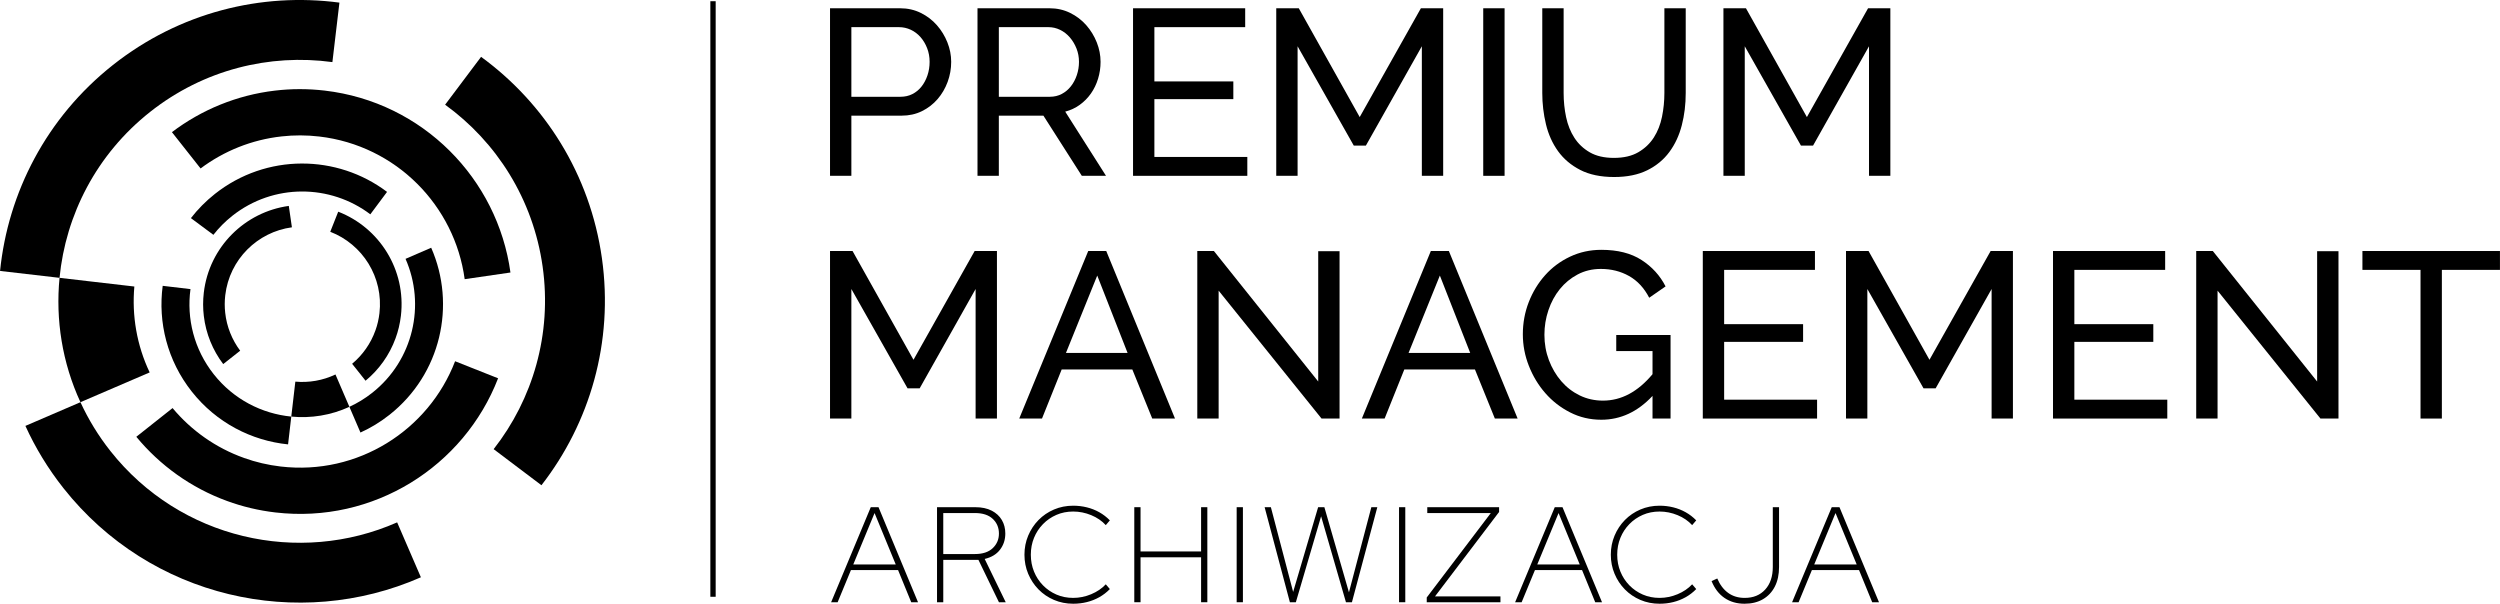
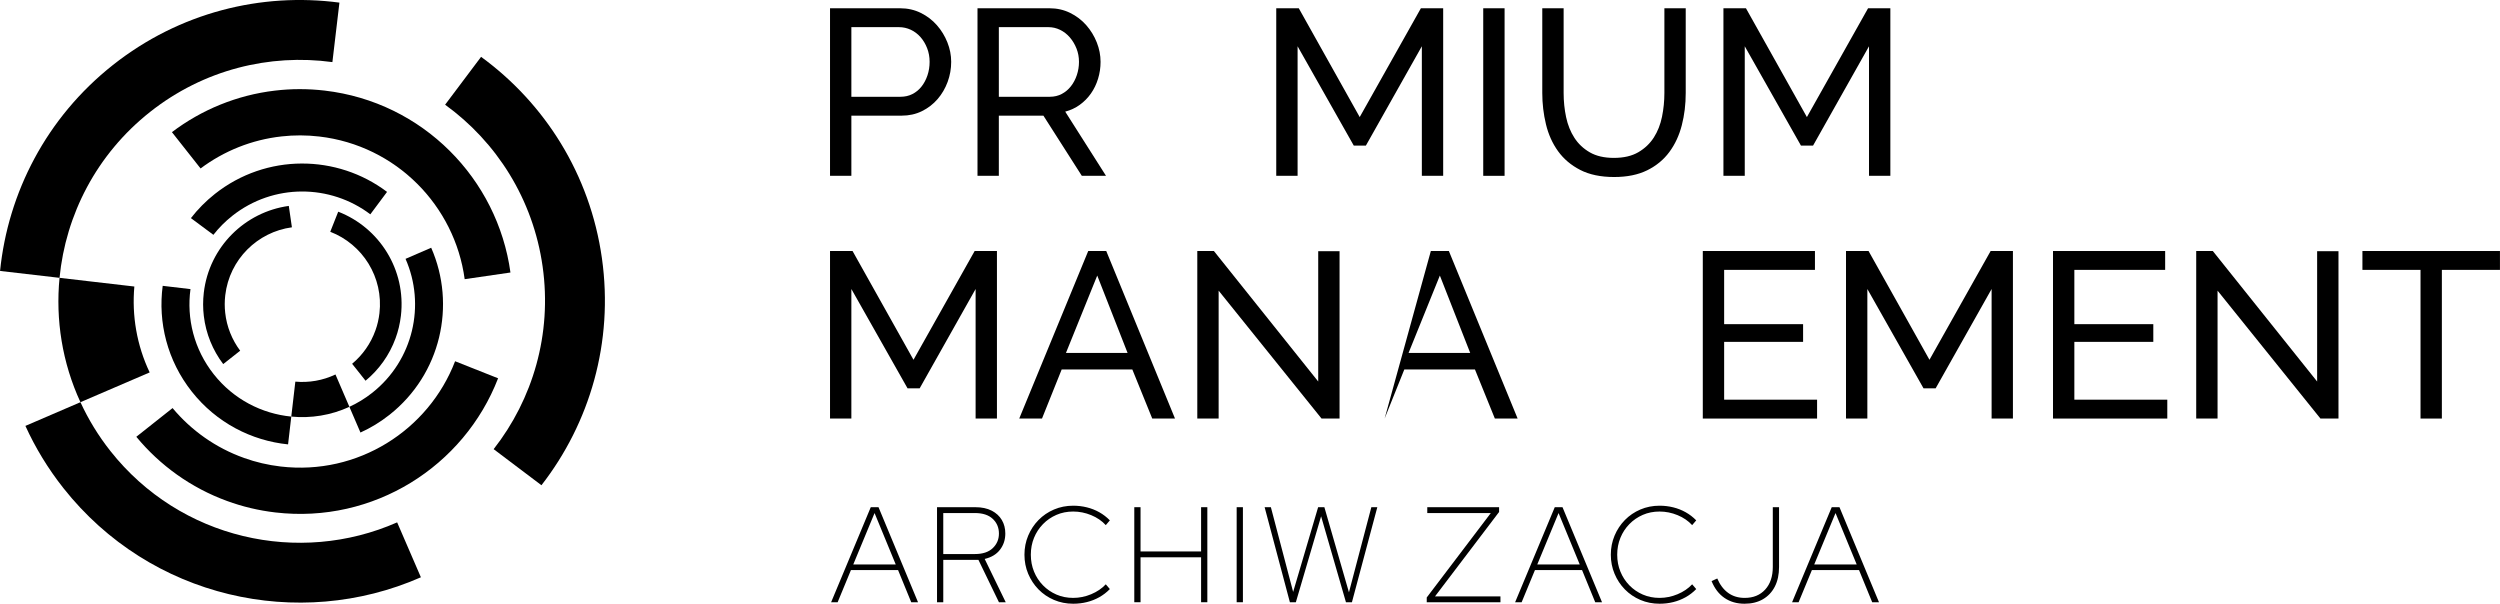
<svg xmlns="http://www.w3.org/2000/svg" version="1.1" id="Warstwa_1" x="0px" y="0px" enable-background="new 0 0 841.89 595.28" xml:space="preserve" viewBox="154.33 231.82 533.57 128.88">
  <g>
    <g>
-       <rect x="305.94" y="232.08" width="1.135" height="127.108" />
-     </g>
+       </g>
    <g>
      <path fill="#000" d="M331.48,269.346v-35.761h14.98c1.584,0,3.044,0.329,4.377,0.983c1.333,0.655,2.48,1.528,3.441,2.618    c0.961,1.093,1.712,2.317,2.252,3.679c0.54,1.358,0.81,2.743,0.81,4.154c0,1.479-0.253,2.906-0.759,4.282    c-0.508,1.376-1.224,2.602-2.151,3.675c-0.928,1.075-2.043,1.932-3.34,2.57c-1.299,0.639-2.742,0.957-4.326,0.957h-10.729v12.843    H331.48z M336.036,252.474h10.475c0.943,0,1.797-0.191,2.556-0.58c0.759-0.386,1.408-0.923,1.948-1.611    c0.539-0.687,0.962-1.484,1.266-2.393c0.302-0.905,0.454-1.86,0.454-2.871c0-1.042-0.177-2.014-0.531-2.92    c-0.354-0.909-0.827-1.696-1.417-2.368c-0.591-0.67-1.282-1.192-2.075-1.562c-0.793-0.368-1.629-0.554-2.505-0.554h-10.171    V252.474z" />
    </g>
    <g>
      <path fill="#000" d="M362.956,269.346v-35.761h15.384c1.584,0,3.044,0.329,4.377,0.983c1.332,0.655,2.48,1.528,3.442,2.618    c0.96,1.093,1.712,2.317,2.251,3.679c0.541,1.358,0.81,2.743,0.81,4.154c0,1.244-0.177,2.443-0.532,3.601    c-0.354,1.16-0.859,2.209-1.518,3.15c-0.659,0.939-1.451,1.744-2.379,2.416c-0.928,0.672-1.966,1.16-3.113,1.461l8.705,13.699    h-5.162l-8.197-12.843h-9.514v12.843H362.956z M367.511,252.474h10.881c0.941,0,1.796-0.202,2.554-0.605    c0.76-0.403,1.408-0.948,1.948-1.638c0.54-0.687,0.963-1.486,1.266-2.391c0.303-0.906,0.455-1.847,0.455-2.821    c0-1.006-0.177-1.954-0.531-2.846c-0.354-0.888-0.826-1.678-1.418-2.366c-0.59-0.689-1.281-1.226-2.074-1.613    c-0.792-0.386-1.627-0.579-2.503-0.579h-10.578V252.474z" />
    </g>
    <g>
-       <polygon fill="#000" points="420.543,265.317 420.543,269.346 396.152,269.346 396.152,233.585 420.088,233.585     420.088,237.615 400.708,237.615 400.708,249.198 417.558,249.198 417.558,252.978 400.708,252.978 400.708,265.317   " />
-     </g>
+       </g>
    <g>
      <polygon fill="#000" points="457.791,269.346 457.791,241.694 445.847,262.897 443.265,262.897 431.273,241.694     431.273,269.346 426.717,269.346 426.717,233.585 431.527,233.585 444.53,256.807 457.586,233.585 462.344,233.585     462.344,269.346   " />
    </g>
    <g>
      <rect x="470.894" y="233.585" fill="#000" width="4.556" height="35.761" />
    </g>
    <g>
      <path fill="#000" d="M498.777,265.519c2.094,0,3.83-0.403,5.214-1.209c1.383-0.807,2.486-1.854,3.314-3.146    c0.827-1.293,1.407-2.771,1.747-4.434c0.336-1.662,0.506-3.348,0.506-5.062v-18.082h4.553v18.082c0,2.417-0.276,4.711-0.835,6.876    c-0.556,2.165-1.44,4.071-2.657,5.716c-1.213,1.645-2.79,2.947-4.729,3.903c-1.942,0.957-4.294,1.436-7.061,1.436    c-2.868,0-5.281-0.504-7.237-1.512c-1.956-1.006-3.533-2.341-4.732-4.004c-1.195-1.663-2.059-3.576-2.579-5.741    c-0.523-2.165-0.785-4.392-0.785-6.675v-18.082h4.557v18.082c0,1.781,0.177,3.502,0.53,5.164c0.354,1.659,0.944,3.131,1.772,4.406    c0.823,1.277,1.92,2.31,3.289,3.099C495.01,265.124,496.722,265.519,498.777,265.519" />
    </g>
    <g>
      <polygon fill="#000" points="553.229,269.346 553.229,241.694 541.287,262.897 538.705,262.897 526.71,241.694 526.71,269.346     522.158,269.346 522.158,233.585 526.965,233.585 539.972,256.807 553.027,233.585 557.785,233.585 557.785,269.346   " />
    </g>
    <g>
      <polygon fill="#000" points="362.552,321.151 362.552,293.501 350.61,314.705 348.028,314.705 336.035,293.501     336.035,321.151 331.48,321.151 331.48,285.393 336.288,285.393 349.294,308.61 362.349,285.393 367.105,285.393 367.105,321.151       " />
    </g>
    <g>
      <path fill="#000" d="M386.589,285.393h3.845l14.675,35.759h-4.856l-4.25-10.475h-15.081l-4.201,10.475h-4.857L386.589,285.393z     M394.989,307.149l-6.478-16.52l-6.679,16.52H394.989z" />
    </g>
    <g>
      <polygon fill="#000" points="414.421,293.854 414.421,321.151 409.866,321.151 409.866,285.393 413.408,285.393     435.674,313.246 435.674,285.44 440.229,285.44 440.229,321.151 436.385,321.151   " />
    </g>
    <g>
-       <path fill="#000" d="M459.712,285.393h3.845l14.677,35.759h-4.86l-4.248-10.475h-15.079l-4.202,10.475h-4.857L459.712,285.393z     M468.113,307.149l-6.477-16.52l-6.682,16.52H468.113z" />
+       <path fill="#000" d="M459.712,285.393h3.845l14.677,35.759h-4.86l-4.248-10.475h-15.079l-4.202,10.475L459.712,285.393z     M468.113,307.149l-6.477-16.52l-6.682,16.52H468.113z" />
    </g>
    <g>
-       <path fill="#000" d="M507.025,316.318c-3.169,3.391-6.813,5.085-10.93,5.085c-2.395,0-4.612-0.519-6.653-1.561    c-2.045-1.04-3.803-2.408-5.288-4.106c-1.485-1.694-2.656-3.633-3.516-5.815c-0.863-2.183-1.291-4.434-1.291-6.751    c0-2.415,0.421-4.708,1.263-6.874c0.845-2.165,2.009-4.079,3.494-5.741c1.482-1.662,3.255-2.98,5.313-3.954    c2.059-0.973,4.283-1.461,6.678-1.461c3.474,0,6.335,0.721,8.578,2.167c2.242,1.443,3.954,3.323,5.136,5.64l-3.491,2.419    c-1.079-2.083-2.512-3.629-4.301-4.636c-1.79-1.006-3.796-1.512-6.021-1.512c-1.822,0-3.478,0.396-4.963,1.185    s-2.748,1.831-3.792,3.124c-1.047,1.292-1.857,2.787-2.43,4.483c-0.577,1.696-0.859,3.448-0.859,5.264    c0,1.911,0.318,3.717,0.958,5.413c0.641,1.696,1.521,3.19,2.632,4.481c1.114,1.295,2.43,2.309,3.947,3.048    c1.521,0.739,3.173,1.108,4.959,1.108c3.916,0,7.439-1.88,10.576-5.642v-4.937h-7.742v-3.424h11.591v17.829h-3.849V316.318z" />
-     </g>
+       </g>
    <g>
      <polygon fill="#000" points="542.146,317.123 542.146,321.151 517.754,321.151 517.754,285.393 541.69,285.393 541.69,289.419     522.311,289.419 522.311,301.006 539.161,301.006 539.161,304.783 522.311,304.783 522.311,317.123   " />
    </g>
    <g>
      <polygon fill="#v" points="579.394,321.151 579.394,293.501 567.448,314.705 564.866,314.705 552.875,293.501     552.875,321.151 548.319,321.151 548.319,285.393 553.13,285.393 566.133,308.61 579.188,285.393 583.945,285.393     583.945,321.151   " />
    </g>
    <g>
      <polygon fill="#000" points="616.892,317.123 616.892,321.151 592.499,321.151 592.499,285.393 616.435,285.393     616.435,289.419 597.055,289.419 597.055,301.006 613.906,301.006 613.906,304.783 597.055,304.783 597.055,317.123   " />
    </g>
    <g>
      <polygon fill="#000" points="627.619,293.854 627.619,321.151 623.063,321.151 623.063,285.393 626.604,285.393     648.871,313.246 648.871,285.44 653.427,285.44 653.427,321.151 649.578,321.151   " />
    </g>
    <g>
      <polygon fill="#000" points="687.89,289.419 675.492,289.419 675.492,321.151 670.937,321.151 670.937,289.419     658.538,289.419 658.538,285.393 687.89,285.393   " />
    </g>
    <g>
      <path fill="#000" d="M225.272,245.074l1.501-12.695c-16.647-2.204-34.125,2.073-48.336,13.307    c-14.207,11.234-22.399,27.256-24.094,43.962l12.694,1.47c1.313-13.452,7.888-26.366,19.323-35.407    C197.801,246.664,211.881,243.249,225.272,245.074 M177.901,328.092c-2.595-3.284-4.727-6.788-6.401-10.432l-11.748,5.059    c2.111,4.645,4.818,9.111,8.124,13.293c18.547,23.457,50.139,30.512,76.285,19.016l-5.068-11.721    C218.125,352.552,192.776,346.904,177.901,328.092" />
    </g>
    <g>
      <path fill="#000" d="M214.249,331.389c-2.725-0.318-5.342-0.938-7.817-1.822v-0.003c-6.057-2.151-11.291-5.886-15.272-10.65    l-7.738,6.128c5.043,6.104,11.673,10.896,19.356,13.697c3.264,1.199,6.718,2.031,10.325,2.453    c20.959,2.45,40.253-9.82,47.533-28.633l-9.177-3.639C245.784,323.678,230.672,333.308,214.249,331.389 M213.015,251.159    c-8.124,0.954-15.679,4.087-21.992,8.864l6.114,7.749c4.974-3.718,10.927-6.144,17.318-6.841c2.613-0.293,5.302-0.293,8.027,0.027    c16.423,1.92,28.907,14.776,31.024,30.445l9.769-1.422c-2.744-19.987-18.688-36.376-39.648-38.826    C220.021,250.733,216.467,250.746,213.015,251.159" />
    </g>
    <g>
      <path fill="#000" d="M183.005,292.971c-0.553,6.187,0.507,12.527,3.269,18.333l-0.003,0.002l-9.068,3.9l-5.704,2.454    c-3.889-8.425-5.334-17.601-4.46-26.543l6.162,0.718L183.005,292.971z" />
    </g>
    <g>
      <path fill="#000" d="M209.175,295.279" />
    </g>
    <g>
      <path fill="#000" d="M195.076,278.373l4.796,3.565h0.001c1.154-1.479,2.498-2.84,4.035-4.054    c8.789-6.949,20.923-6.786,29.459-0.322l3.569-4.786c-10.648-8.045-25.772-8.238-36.733,0.426    C198.248,274.749,196.537,276.487,195.076,278.373 M194.985,293.524l-5.931-0.7c-1.031,7.776,0.968,15.943,6.217,22.583    c5.248,6.64,12.735,10.467,20.541,11.257l0.686-5.932c-6.285-0.613-12.319-3.684-16.543-9.028    C195.727,306.359,194.132,299.78,194.985,293.524 M233.773,315.658c-1.534,1.214-3.171,2.207-4.873,2.989l2.362,5.489    c2.17-0.984,4.258-2.249,6.212-3.795c10.959-8.666,14.256-23.427,8.884-35.645l-5.476,2.37    C245.203,296.865,242.563,308.708,233.773,315.658" />
    </g>
    <g>
      <path fill="#000" d="M235.314,298.676c-0.149,1.272-0.437,2.496-0.85,3.651h-0.003c-1.004,2.829-2.75,5.275-4.976,7.136    l2.864,3.615c2.852-2.355,5.09-5.453,6.4-9.043c0.561-1.526,0.95-3.14,1.147-4.824c1.144-9.795-4.589-18.808-13.38-22.21    l-1.699,4.287C231.71,283.94,236.211,291,235.314,298.676 M197.829,299.251c0.446,3.796,1.909,7.326,4.141,10.275l3.62-2.855    c-1.736-2.324-2.871-5.106-3.196-8.094c-0.137-1.22-0.137-2.476,0.012-3.749c0.897-7.674,6.905-13.507,14.225-14.496l-0.664-4.565    c-9.339,1.282-16.997,8.731-18.142,18.526C197.628,295.978,197.636,297.638,197.829,299.251" />
    </g>
    <g>
      <path fill="#000" d="M217.364,313.272c2.891,0.26,5.853-0.237,8.565-1.528l0.002,0.002l1.821,4.238l1.148,2.663    c-3.937,1.819-8.226,2.493-12.402,2.085l0.335-2.877L217.364,313.272z" />
    </g>
    <g>
      <path fill="#000" d="M259.688,327.682l10.201,7.702c10.305-13.258,15.437-30.505,12.908-48.444    c-2.527-17.936-12.225-33.092-25.792-42.988l-7.676,10.216c10.948,7.923,18.781,20.119,20.814,34.555    C272.18,303.163,268.022,317.041,259.688,327.682" />
    </g>
    <g>
      <path fill="#000" d="M331.715,360.354l8.461-20.284h1.652l8.433,20.284h-1.45l-2.81-6.867h-10.056l-2.839,6.867H331.715z     M336.438,352.299h9.07l-4.521-10.981L336.438,352.299z" />
      <path fill="#000" d="M354.317,360.354V340.07h8.171c1.372,0,2.536,0.246,3.492,0.739c0.956,0.493,1.68,1.158,2.172,1.999    c0.494,0.842,0.74,1.802,0.74,2.884c0,1.314-0.377,2.462-1.13,3.447s-1.845,1.644-3.274,1.973l4.491,9.242h-1.448l-4.376-9.041    h-7.505v9.041H354.317z M355.649,350.068h6.752c1.661,0,2.931-0.421,3.81-1.261c0.879-0.841,1.319-1.879,1.319-3.115    c0-1.255-0.44-2.299-1.319-3.13c-0.879-0.829-2.149-1.245-3.81-1.245h-6.752V350.068z" />
      <path fill="#000" d="M383.381,360.673c-1.469,0-2.836-0.271-4.101-0.812c-1.266-0.54-2.367-1.289-3.304-2.244    c-0.937-0.957-1.67-2.068-2.202-3.332c-0.531-1.267-0.797-2.623-0.797-4.072c0-1.45,0.266-2.807,0.797-4.071    c0.532-1.266,1.266-2.377,2.202-3.333c0.937-0.955,2.038-1.703,3.304-2.245c1.265-0.541,2.631-0.812,4.101-0.812    c1.003,0,1.975,0.117,2.912,0.349c0.937,0.231,1.821,0.578,2.651,1.042c0.83,0.465,1.583,1.043,2.26,1.738l-0.869,1.015    c-0.832-0.907-1.87-1.618-3.116-2.129c-1.246-0.513-2.525-0.77-3.838-0.77c-1.295,0-2.488,0.237-3.579,0.711    c-1.092,0.475-2.048,1.13-2.869,1.971c-0.821,0.84-1.459,1.816-1.913,2.927c-0.455,1.11-0.681,2.313-0.681,3.607    c0,1.295,0.227,2.496,0.681,3.606c0.454,1.112,1.091,2.087,1.913,2.928c0.821,0.84,1.777,1.497,2.869,1.97    c1.091,0.474,2.284,0.711,3.579,0.711c1.313,0,2.593-0.262,3.838-0.783c1.246-0.521,2.284-1.226,3.116-2.115l0.869,1.015    c-0.677,0.695-1.43,1.275-2.26,1.739c-0.831,0.463-1.715,0.812-2.651,1.043C385.356,360.558,384.385,360.673,383.381,360.673z" />
      <path fill="#000" d="M396.42,360.354V340.07h1.333v9.446h12.924v-9.446h1.333v20.284h-1.333v-9.591h-12.924v9.591H396.42z" />
      <path fill="#000" d="M418.269,360.354V340.07h1.333v20.284H418.269z" />
      <path fill="#000" d="M429.628,360.354l-5.391-20.284h1.334l4.752,18.082l5.332-18.082h1.332l5.246,18.169l4.78-18.169h1.275    l-5.419,20.284h-1.275l-5.303-18.342l-5.389,18.342H429.628z" />
-       <path fill="#000" d="M452.924,360.354V340.07h1.334v20.284H452.924z" />
      <path fill="#000" d="M458.835,360.354v-1.014l13.677-18.023H458.95v-1.247h15.328v1.016l-13.677,18.021h13.967v1.247H458.835z" />
      <path fill="#000" d="M477.699,360.354l8.461-20.284h1.651l8.433,20.284h-1.448l-2.813-6.867H481.93l-2.839,6.867H477.699z     M482.423,352.299h9.069l-4.521-10.981L482.423,352.299z" />
      <path fill="#000" d="M508.529,360.673c-1.468,0-2.835-0.271-4.1-0.812c-1.267-0.54-2.366-1.289-3.304-2.244    c-0.938-0.957-1.672-2.068-2.202-3.332c-0.532-1.267-0.798-2.623-0.798-4.072c0-1.45,0.266-2.807,0.798-4.071    c0.53-1.266,1.265-2.377,2.202-3.333c0.938-0.955,2.037-1.703,3.304-2.245c1.265-0.541,2.632-0.812,4.1-0.812    c1.004,0,1.976,0.117,2.913,0.349c0.937,0.231,1.819,0.578,2.65,1.042c0.832,0.465,1.585,1.043,2.261,1.738l-0.87,1.015    c-0.829-0.907-1.868-1.618-3.114-2.129c-1.245-0.513-2.526-0.77-3.84-0.77c-1.295,0-2.486,0.237-3.578,0.711    c-1.091,0.475-2.048,1.13-2.868,1.971c-0.823,0.84-1.46,1.816-1.912,2.927c-0.455,1.11-0.683,2.313-0.683,3.607    c0,1.295,0.228,2.496,0.683,3.606c0.452,1.112,1.089,2.087,1.912,2.928c0.82,0.84,1.777,1.497,2.868,1.97    c1.092,0.474,2.283,0.711,3.578,0.711c1.313,0,2.595-0.262,3.84-0.783c1.246-0.521,2.285-1.226,3.114-2.115l0.87,1.015    c-0.676,0.695-1.429,1.275-2.261,1.739c-0.831,0.463-1.714,0.812-2.65,1.043C510.505,360.558,509.533,360.673,508.529,360.673z" />
      <path fill="#000" d="M526.668,360.673c-1.642,0-3.066-0.41-4.273-1.23c-1.207-0.821-2.129-2.023-2.768-3.608l1.217-0.55    c0.561,1.331,1.334,2.357,2.318,3.072c0.985,0.714,2.163,1.071,3.536,1.071c1.834,0,3.293-0.594,4.375-1.782    c1.081-1.188,1.622-2.797,1.622-4.825v-12.75h1.334v12.75c0,1.624-0.3,3.019-0.898,4.188c-0.6,1.169-1.449,2.07-2.551,2.709    C529.48,360.354,528.175,360.673,526.668,360.673z" />
      <path fill="#000" d="M536.811,360.354l8.461-20.284h1.652l8.433,20.284h-1.448l-2.813-6.867h-10.055l-2.838,6.867H536.811z     M541.535,352.299h9.069l-4.521-10.981L541.535,352.299z" />
    </g>
  </g>
</svg>